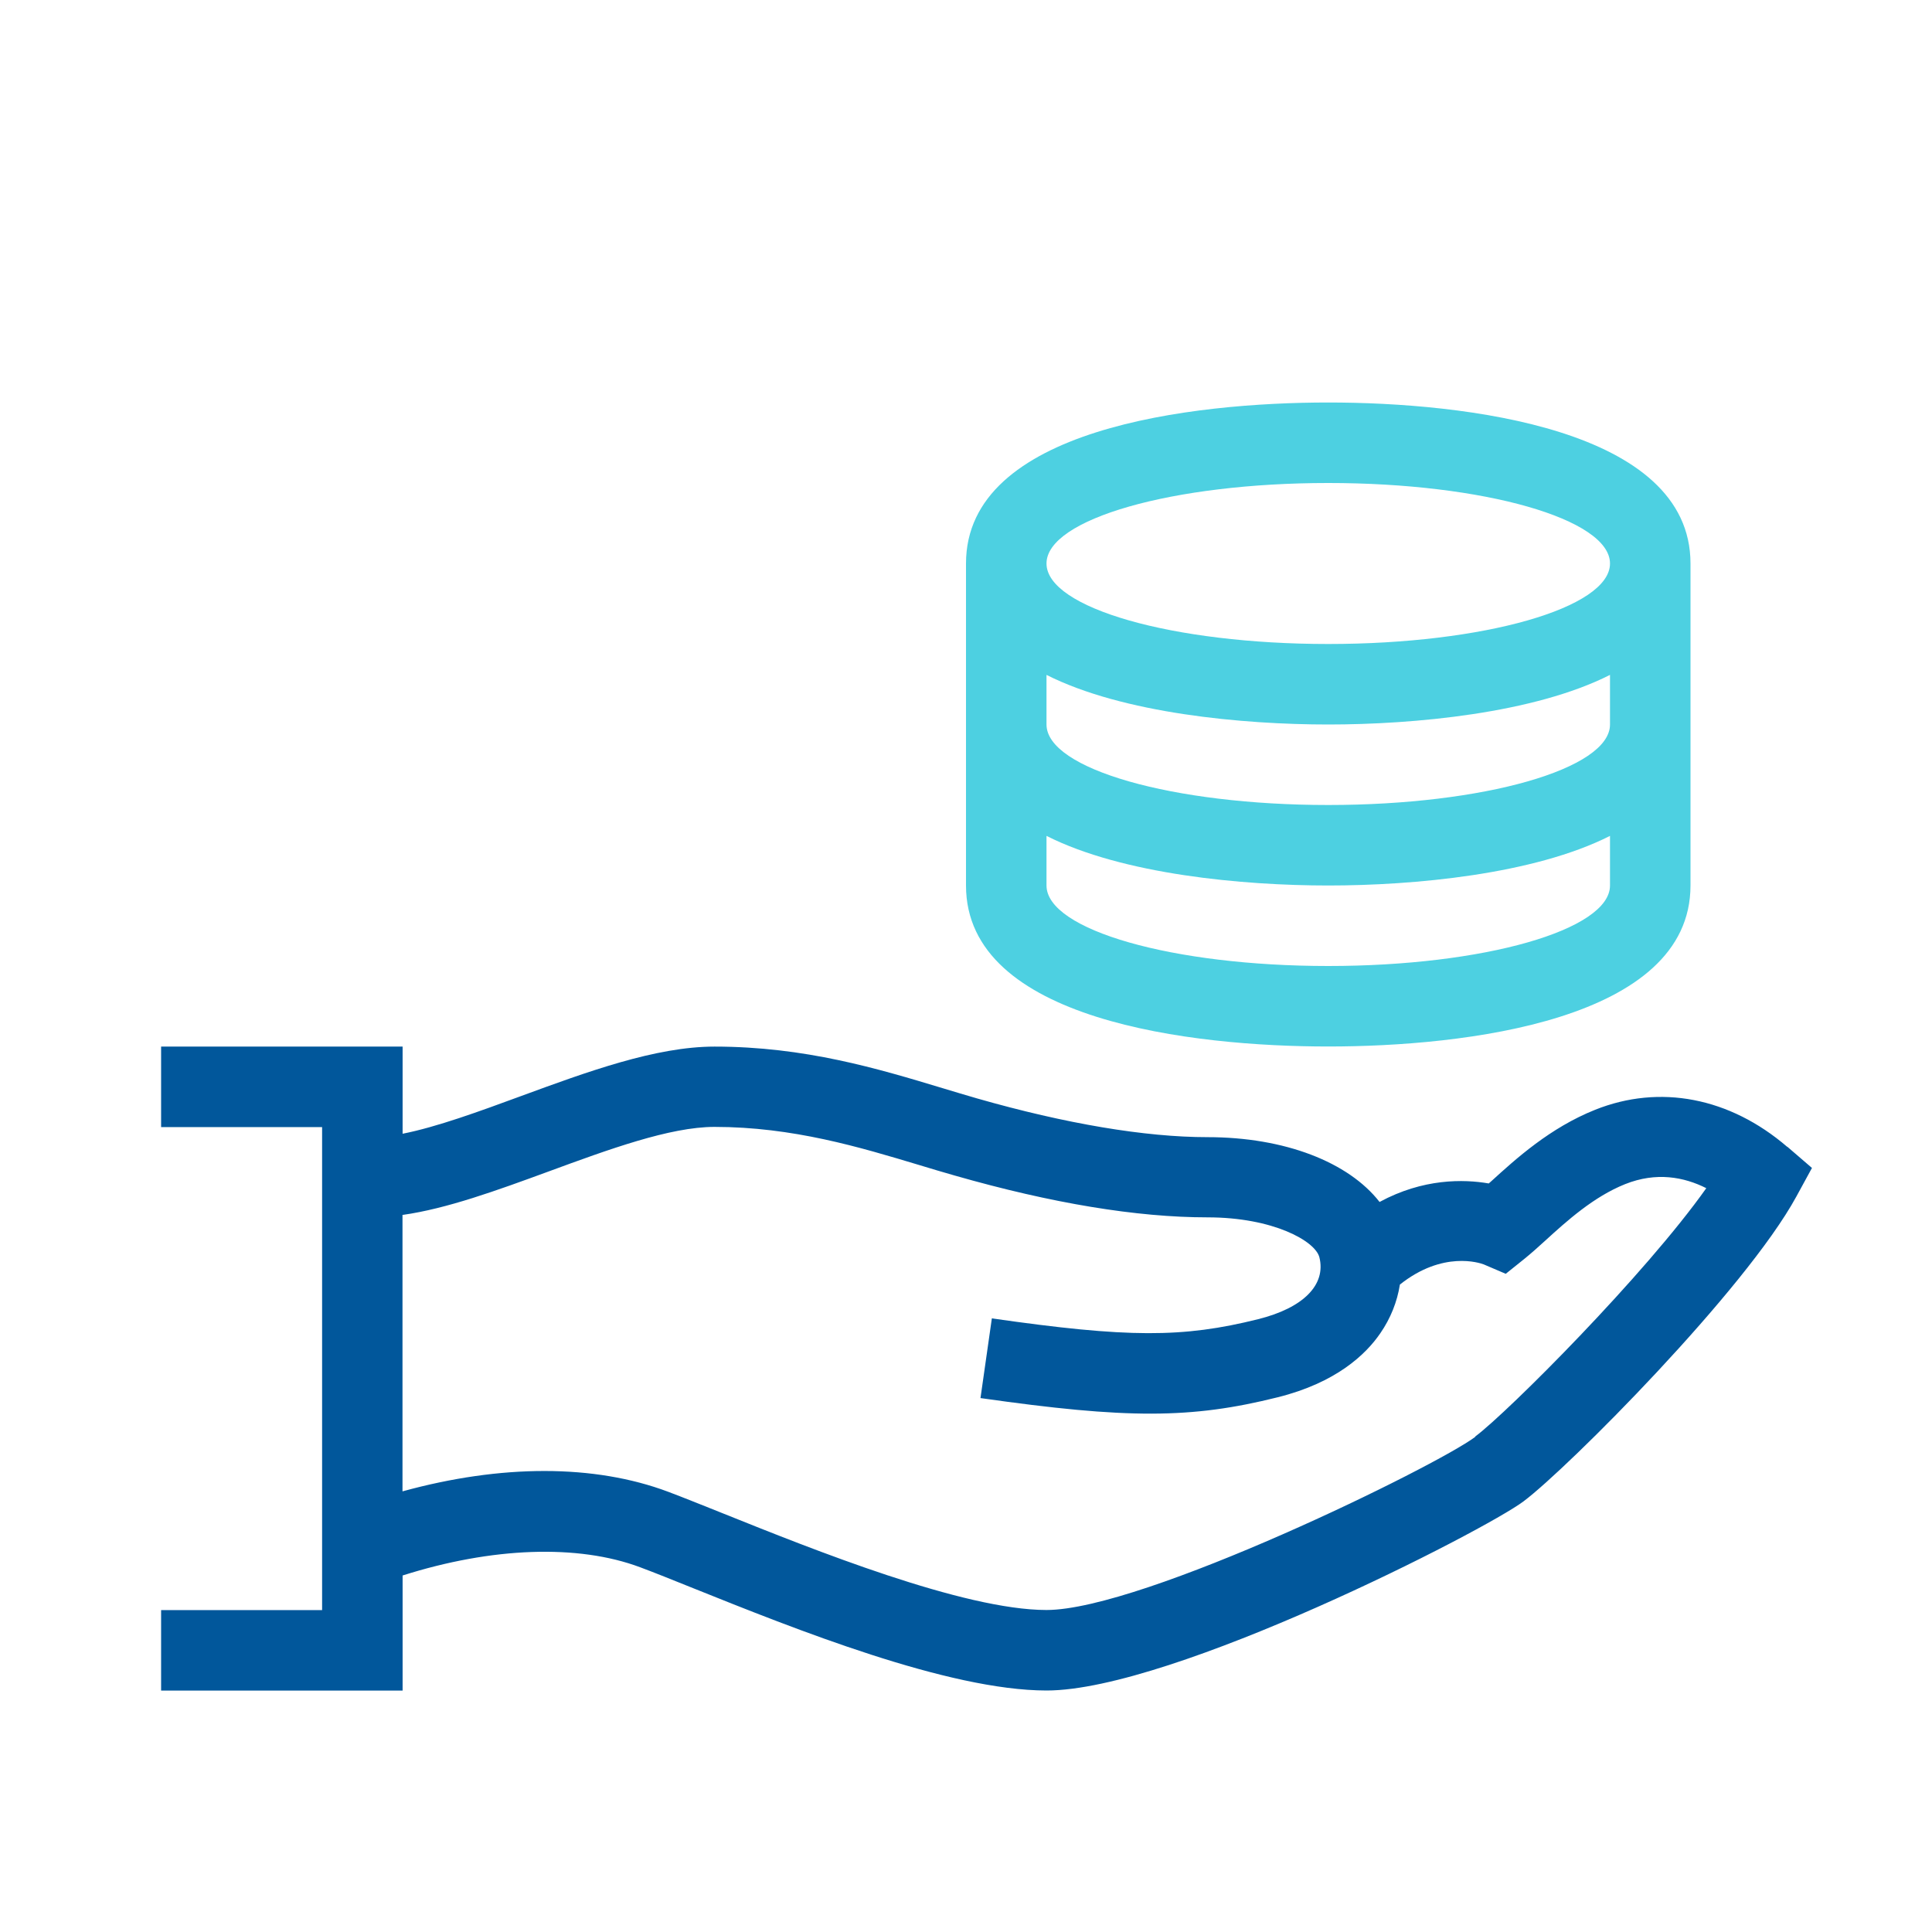
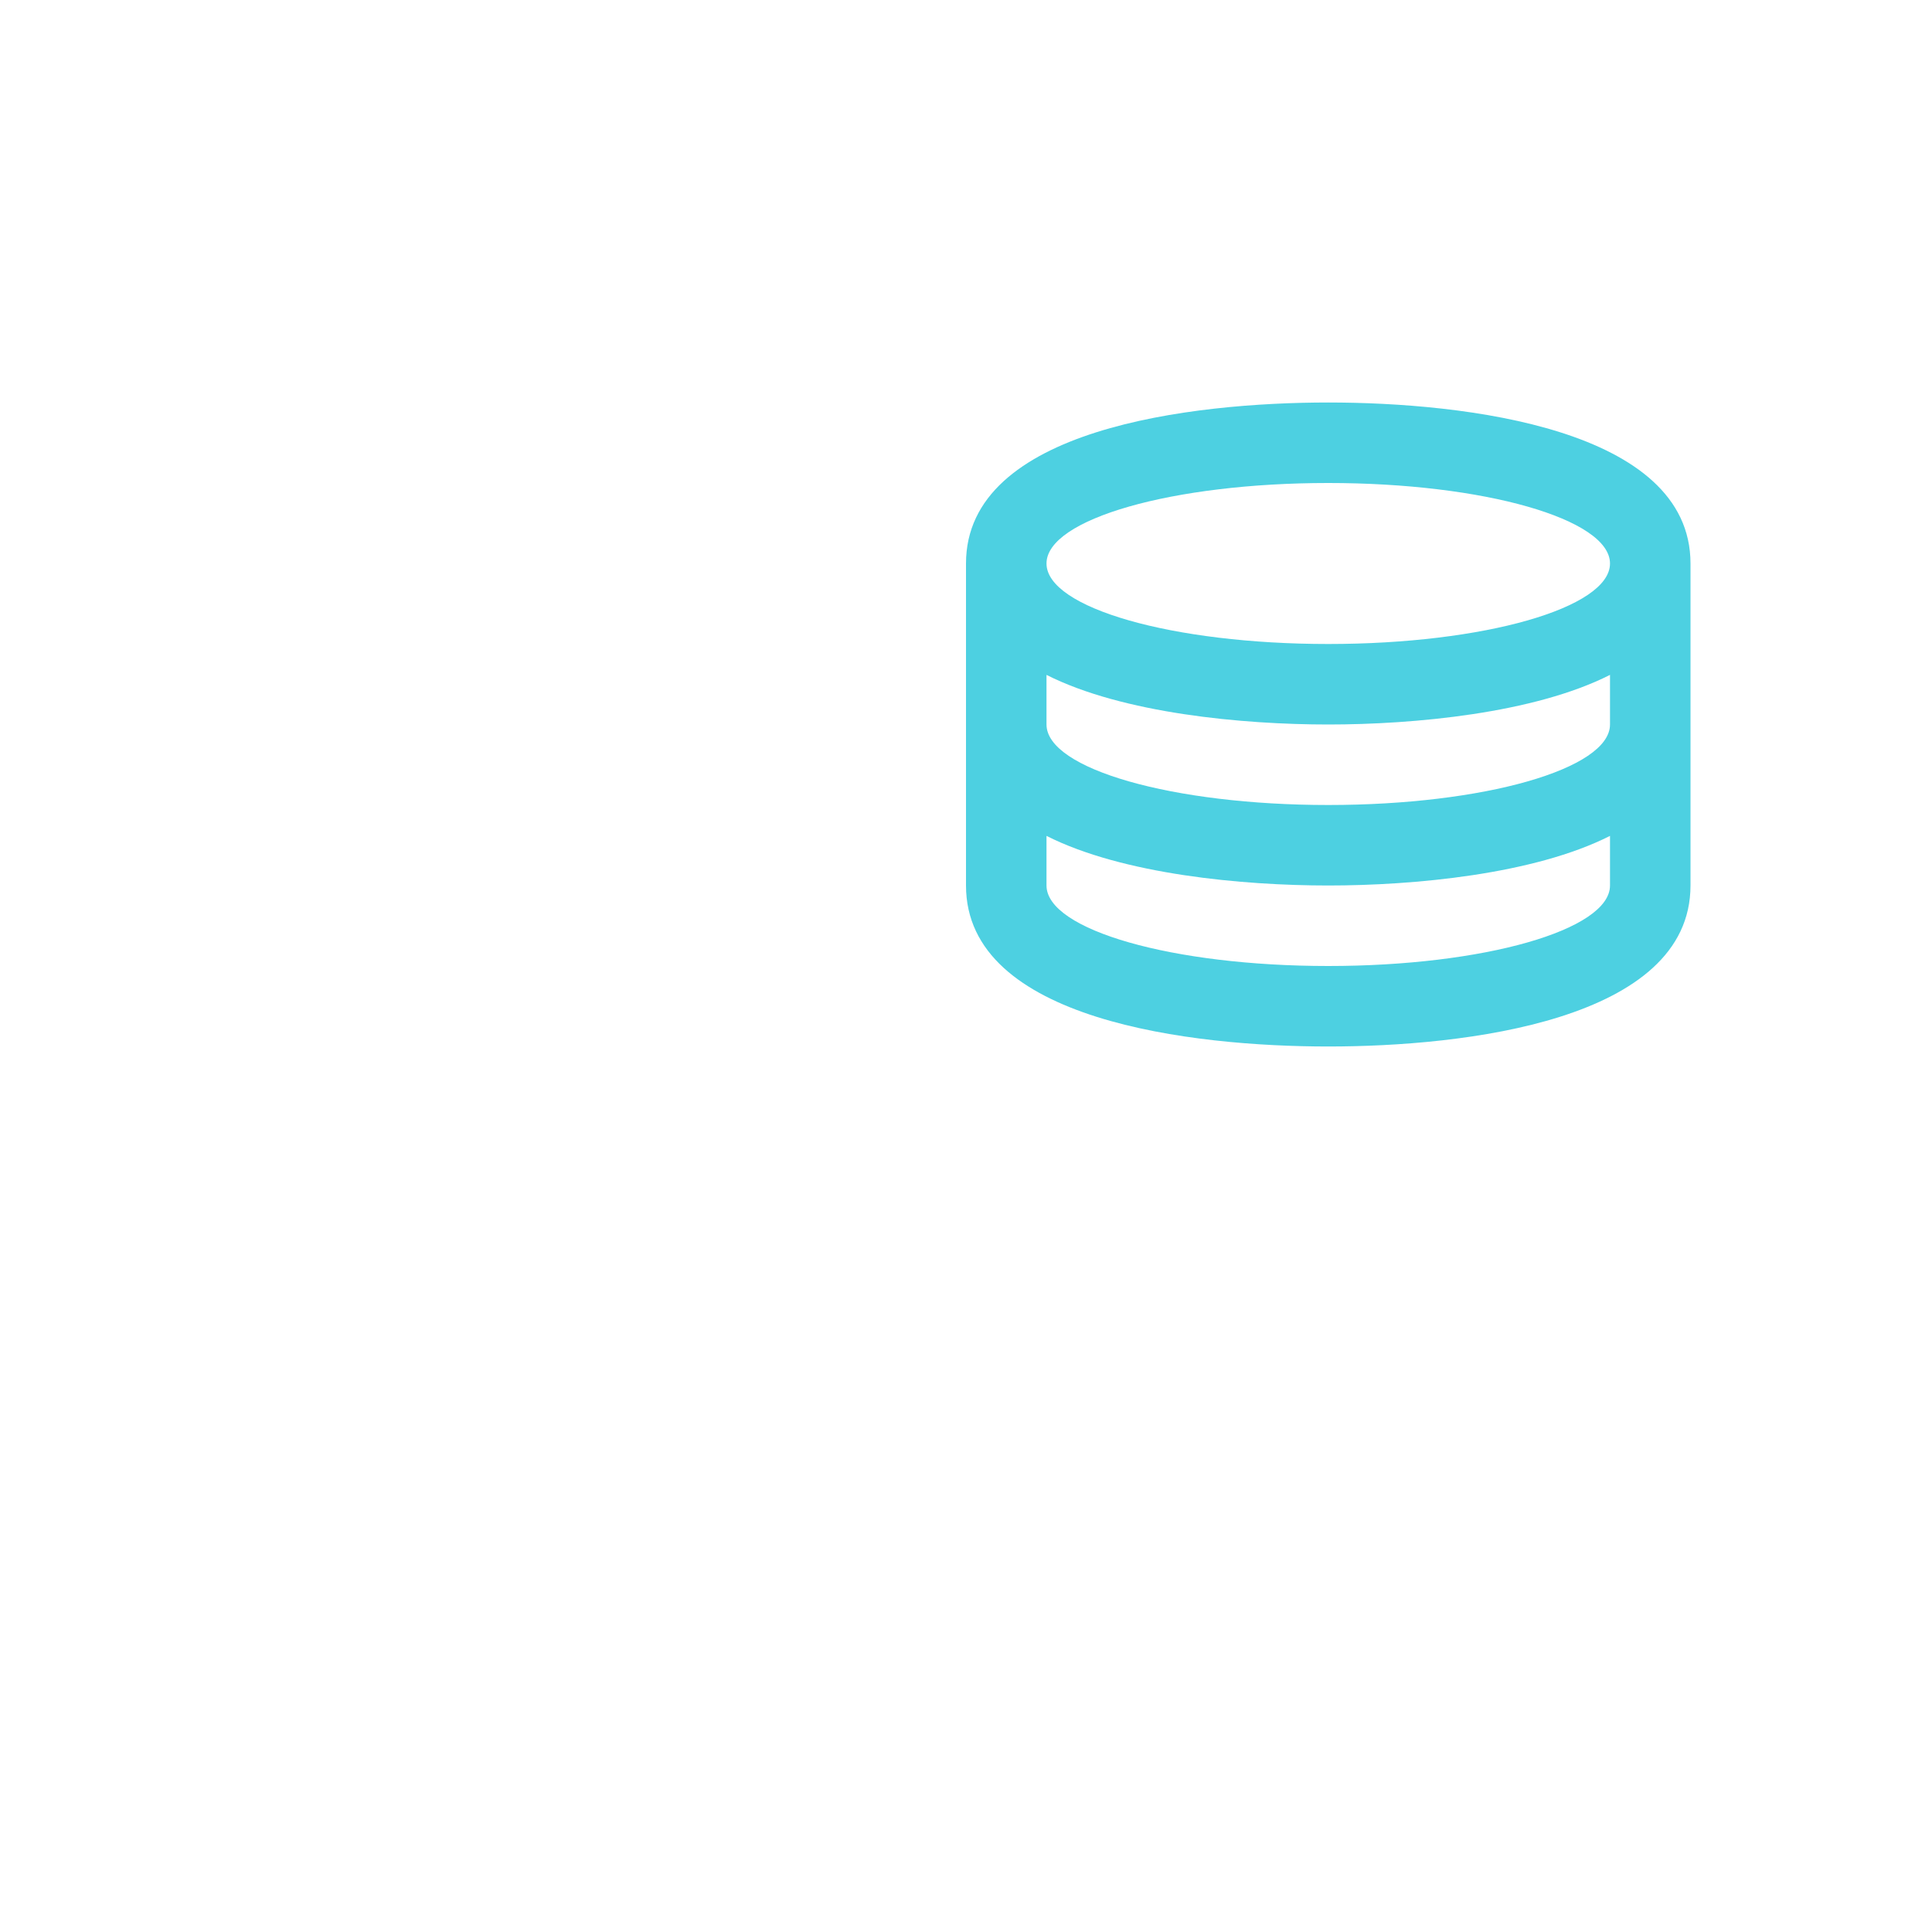
<svg xmlns="http://www.w3.org/2000/svg" id="Ikony" viewBox="0 0 192 192">
  <defs>
    <style> .cls-1 { fill: #01579b; } .cls-1, .cls-2 { fill-rule: evenodd; } .cls-2 { fill: #4dd0e1; } .cls-3 { fill: none; } </style>
  </defs>
-   <path class="cls-1" d="m177.61,113.97c-5.71-4.91-12.67-6.25-19.09-3.68-4.48,1.79-7.86,4.86-10.33,7.11-.08.07-.16.14-.24.21-2.49-.43-6.51-.51-10.85,1.84-3.09-3.96-9.42-6.44-17.1-6.44-6.18,0-14.09-1.33-22.9-3.85-1.12-.32-2.26-.67-3.43-1.02-6.42-1.94-13.7-4.13-22.66-4.13-5.84,0-12.65,2.5-19.24,4.92-4.13,1.52-8.36,3.07-11.76,3.74v-8.66h-24v8h16v48h-16v8h24v-11.44c8.87-2.82,17.43-3.13,23.6-.82,1.42.53,3.21,1.25,5.27,2.08,10.09,4.05,25.34,10.17,35.13,10.17,12.52,0,43.51-15.88,47.4-18.8,4.39-3.29,22.06-21.02,27.11-30.29l1.55-2.84-2.45-2.11Zm-31.01,28.83c-3.88,2.91-33.01,17.2-42.6,17.2-8.25,0-23.21-6.01-32.15-9.6-2.13-.85-3.96-1.59-5.45-2.15-7.33-2.75-16.6-2.74-26.4-.04v-27.47c4.4-.62,9.34-2.42,14.52-4.32,5.93-2.18,12.06-4.43,16.48-4.43,7.79,0,14.46,2.02,20.35,3.79,1.21.37,2.39.72,3.55,1.05,9.65,2.76,18.09,4.15,25.1,4.15,6.52,0,10.71,2.35,11.12,3.97.68,2.73-1.59,5.03-6.09,6.15-7.49,1.87-12.93,1.86-26.46-.08l-1.13,7.92c14.59,2.08,20.94,2.07,29.54-.08,5.81-1.45,8.76-4.26,10.2-6.37,1.02-1.48,1.67-3.12,1.94-4.83,4.27-3.4,7.94-2.15,8.32-2.01l2.2.94,1.87-1.5c.64-.52,1.34-1.14,2.07-1.81,2.13-1.94,4.78-4.34,7.92-5.6,3.11-1.24,5.86-.71,8.07.4-6.06,8.57-19.68,22.22-22.96,24.68Z" />
  <path class="cls-2" d="m132,64c-15.46,0-28-3.58-28-8s12.54-8,28-8,28,3.58,28,8-12.54,8-28,8Zm28,8c0,4.42-12.54,8-28,8s-28-3.58-28-8v-4.93c7.58,3.83,19.51,4.93,28,4.93s20.44-1.1,28-4.93v4.93Zm0,16c0,4.42-12.54,8-28,8s-28-3.58-28-8v-4.93c7.58,3.83,19.51,4.93,28,4.93s20.44-1.1,28-4.93v4.93Zm-64-32v32c0,13.45,22.55,16,36,16s36-2.55,36-16v-32c0-13.43-22.5-16-36-16s-36,2.57-36,16Z" />
-   <rect class="cls-3" width="192" height="192" />
</svg>